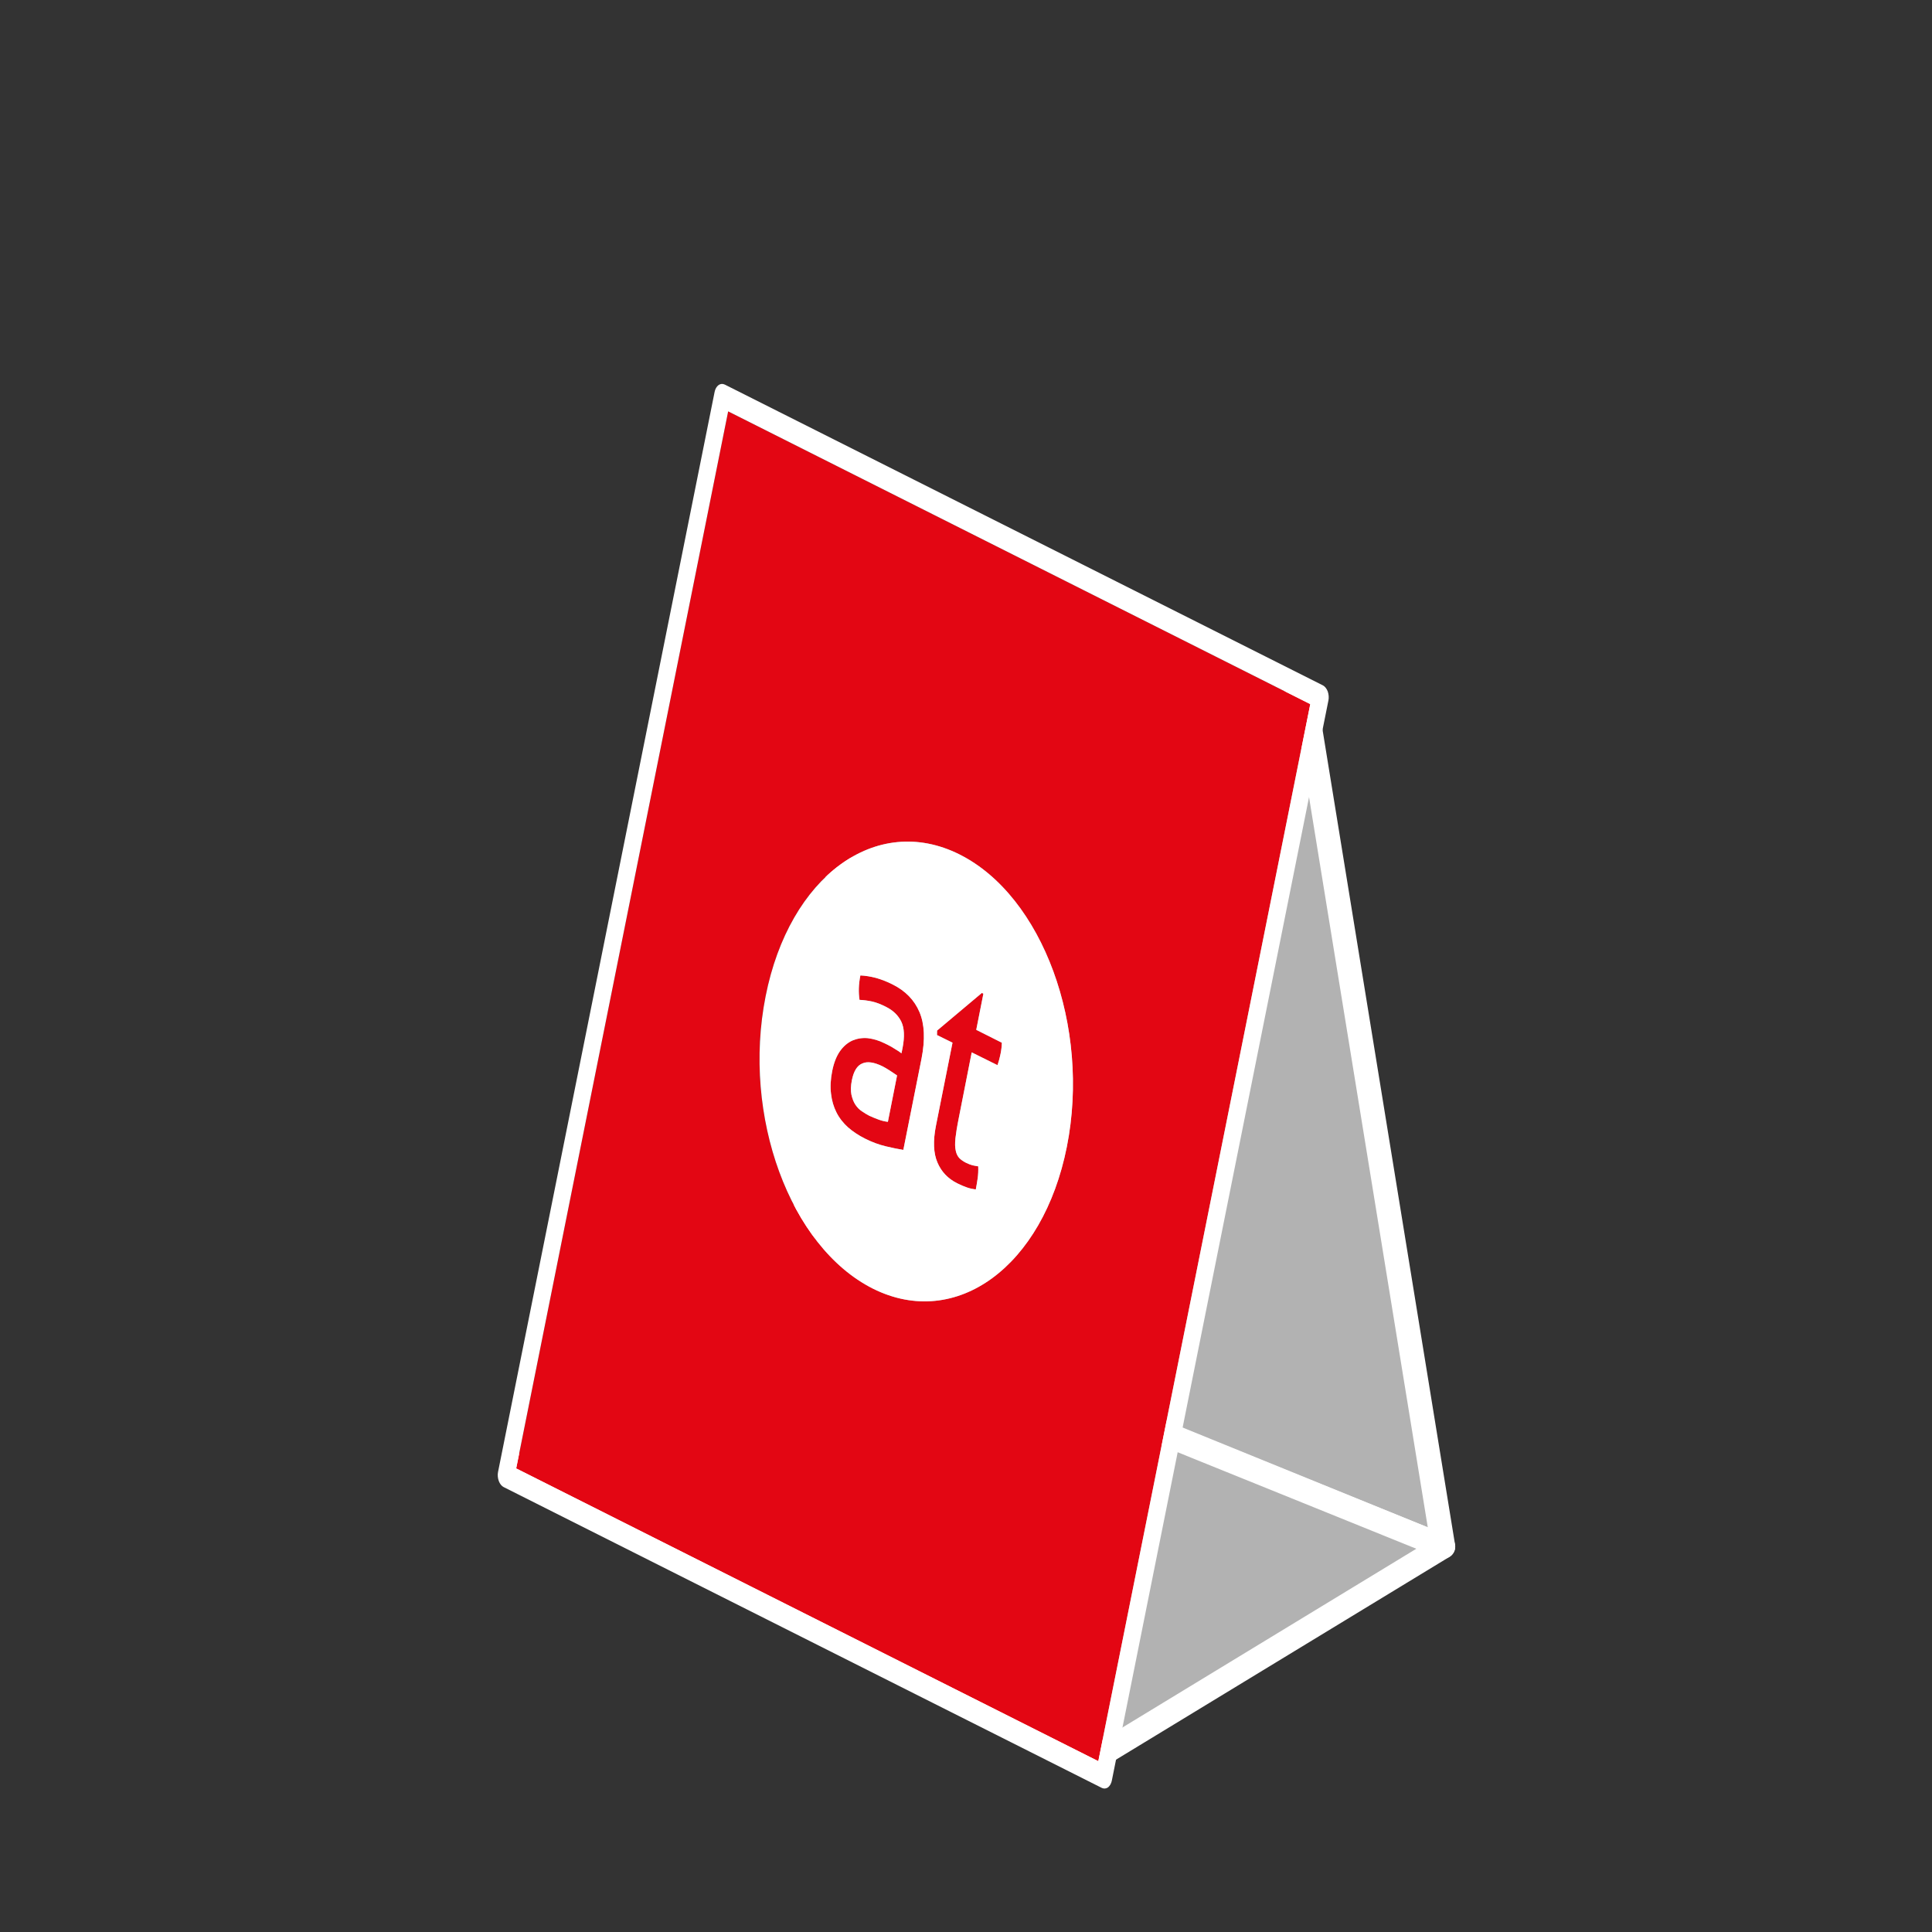
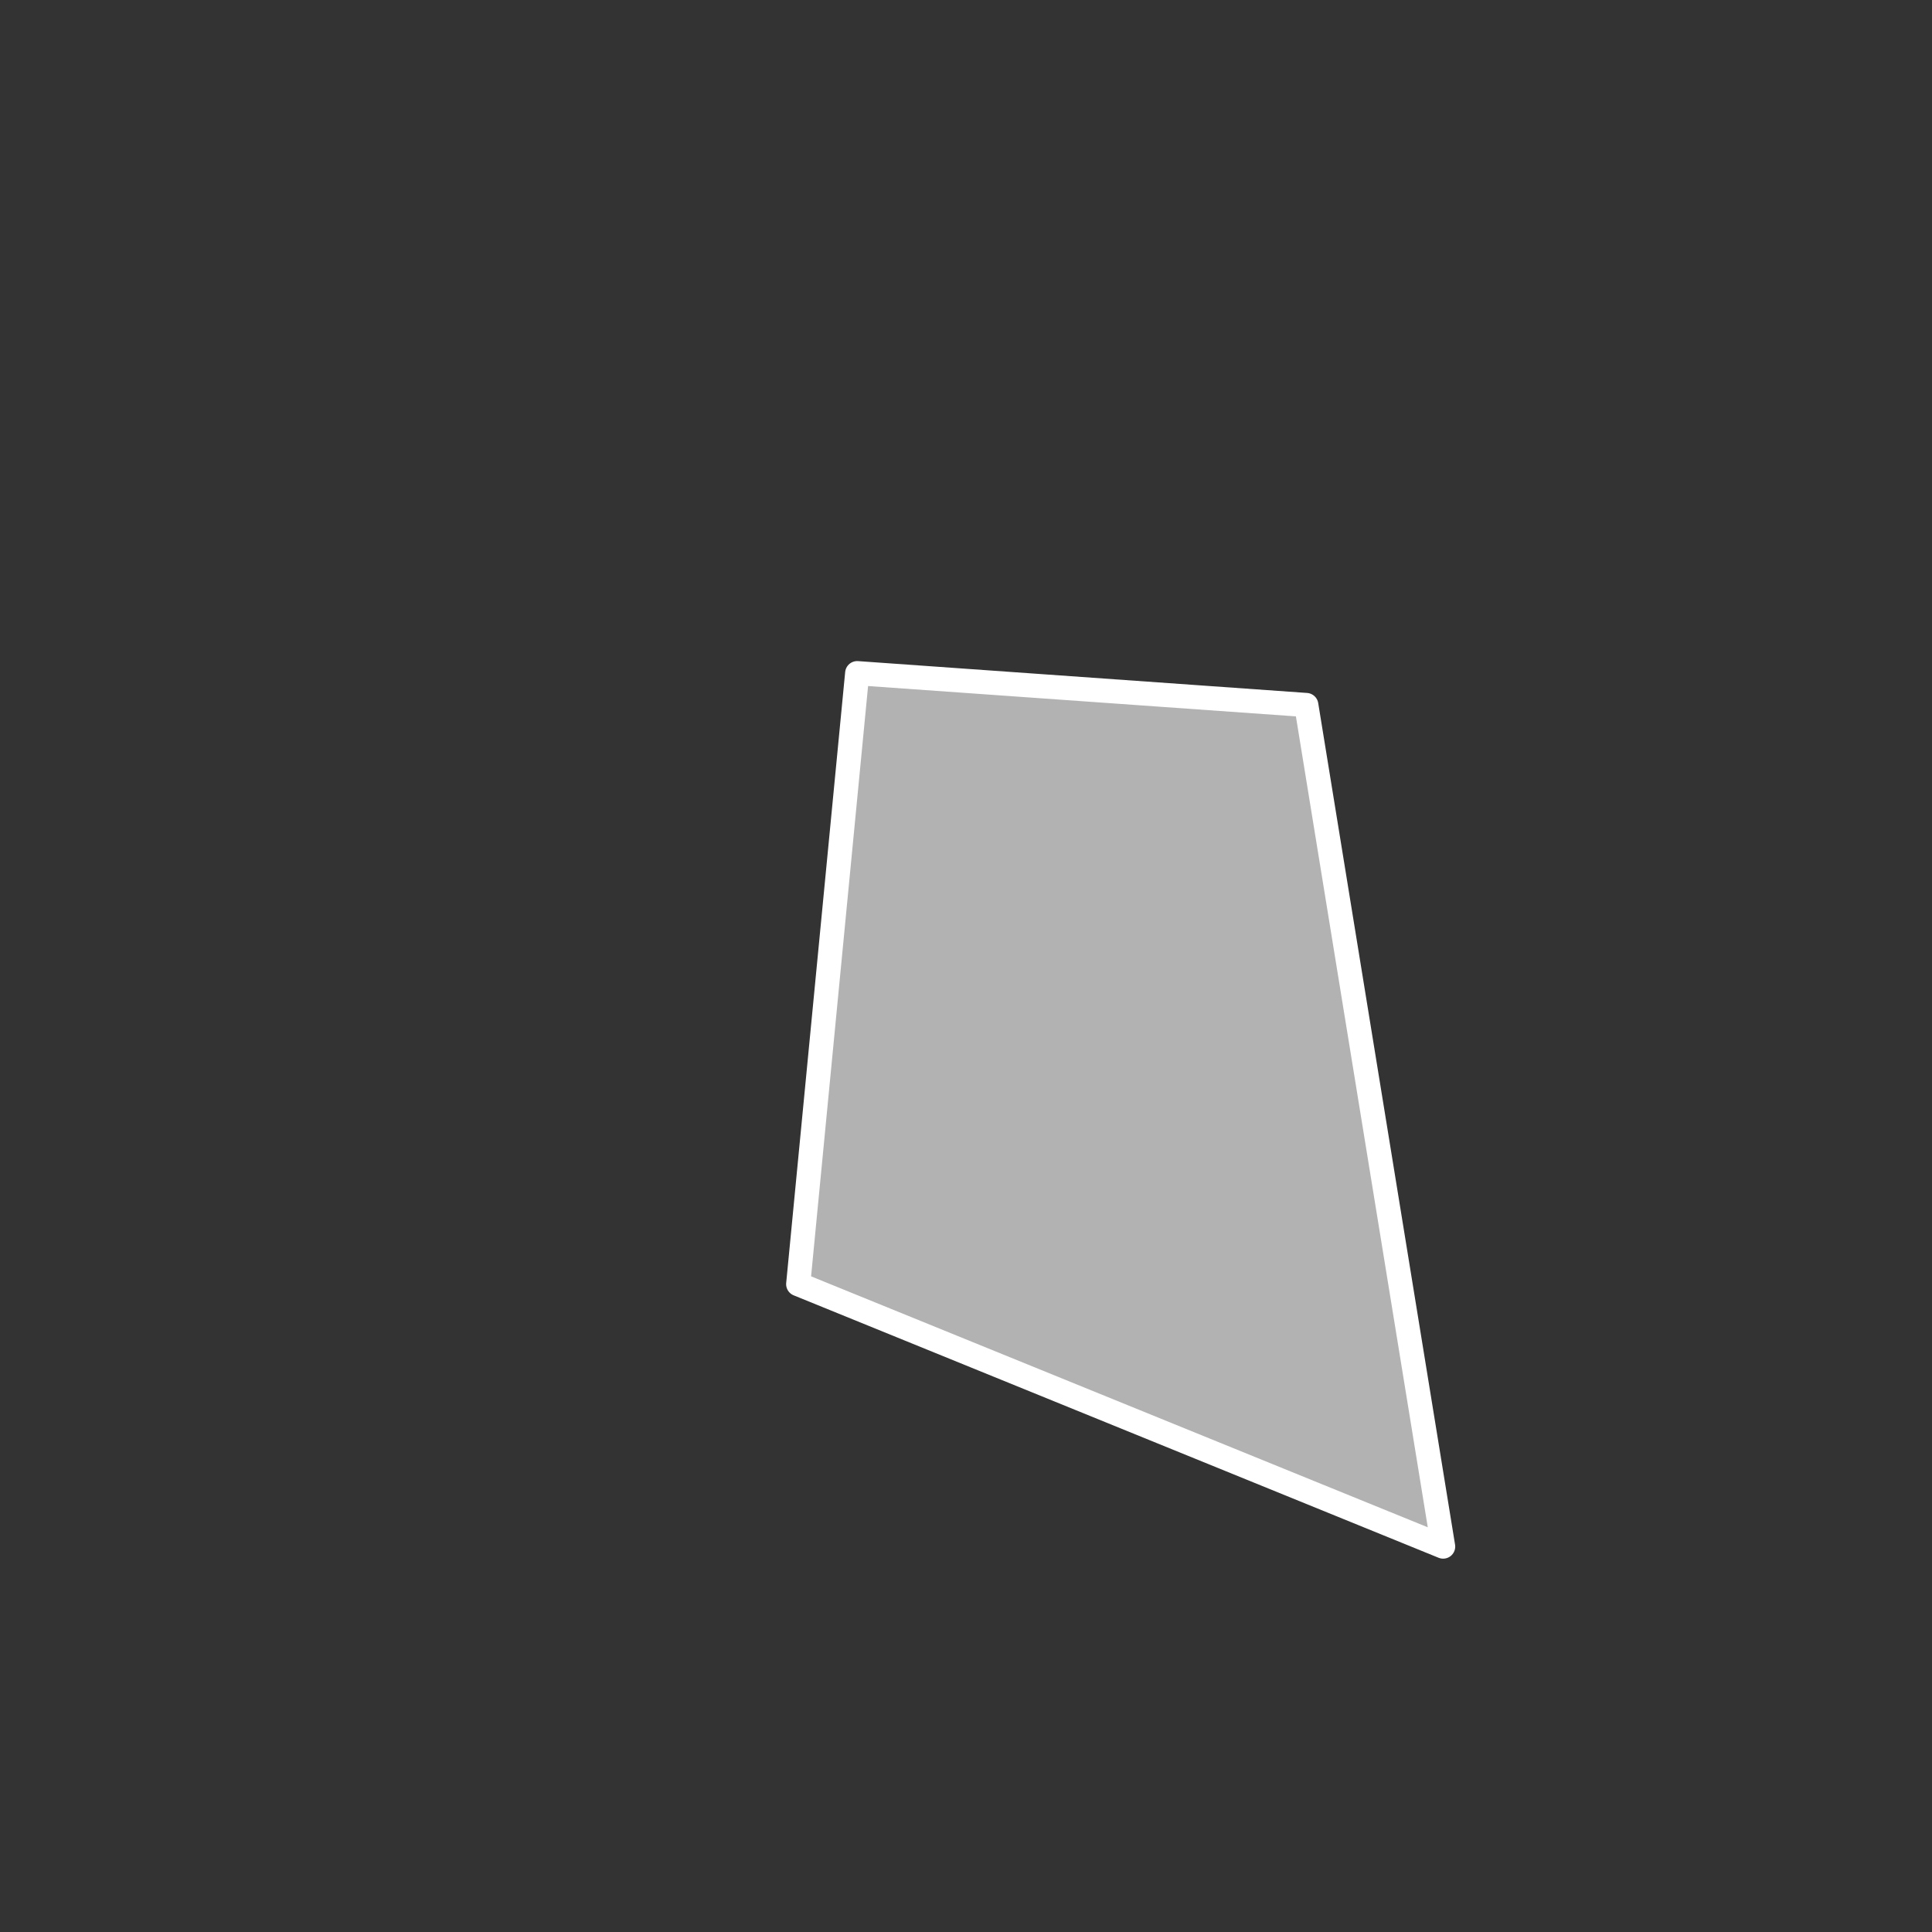
<svg xmlns="http://www.w3.org/2000/svg" xmlns:xlink="http://www.w3.org/1999/xlink" version="1.1" id="Ebene_1" x="0px" y="0px" width="120px" height="120px" viewBox="0 0 120 120" enable-background="new 0 0 120 120" xml:space="preserve">
  <rect x="0" y="0" width="120" height="120" fill="#333333" stroke="none" />
  <polygon fill="#B2B2B2" stroke="#FFFFFF" stroke-width="1.5" stroke-linecap="round" stroke-linejoin="round" stroke-miterlimit="10" points="  53.242,41.811 49.578,79.76 89.636,96.061 81.136,43.789 " />
-   <polygon fill="#B2B2B2" stroke="#FFFFFF" stroke-width="1.5" stroke-linecap="round" stroke-linejoin="round" stroke-miterlimit="10" points="  51.886,80.792 32.136,91.186 68.261,109.061 89.636,96.061 " />
  <g class="type default">
    <g enable-background="new">
      <defs>
-         <polygon id="SVGID_1_" enable-background="new" points="30.795,92.12 44.527,23.639 82.65,42.812 68.918,111.293" />
-       </defs>
+         </defs>
      <clipPath id="SVGID_2_">
        <use xlink:href="#SVGID_1_" overflow="visible" />
      </clipPath>
      <g clip-path="url(#SVGID_2_)">
        <path fill="#e30613" d="M53.998,69.305c-0.147-0.074-0.297-0.167-0.457-0.276c-0.161-0.1-0.295-0.241-0.41-0.412     c-0.115-0.169-0.194-0.388-0.249-0.63c-0.048-0.248-0.04-0.543,0.031-0.899c0.11-0.552,0.323-0.902,0.641-1.032     c0.321-0.146,0.735-0.078,1.244,0.167c0.13,0.065,0.292,0.157,0.47,0.274c0.183,0.12,0.331,0.223,0.451,0.302l-0.57,2.88     c-0.166-0.018-0.352-0.056-0.563-0.133C54.386,69.472,54.188,69.392,53.998,69.305 M55.448,61.149     c-0.013-0.007-0.025-0.014-0.038-0.019c-0.317-0.16-0.643-0.287-0.991-0.388c-0.352-0.092-0.679-0.144-0.98-0.156     c-0.108,0.544-0.126,1.049-0.052,1.517c0.264,0.011,0.522,0.048,0.783,0.104c0.267,0.06,0.537,0.167,0.826,0.312     c0.013,0.007,0.026,0.014,0.041,0.021c0.444,0.223,0.757,0.529,0.944,0.914c0.192,0.396,0.213,0.939,0.081,1.629l-0.068,0.34     c-0.106-0.082-0.248-0.181-0.411-0.272c-0.12-0.081-0.271-0.169-0.45-0.258c-0.06-0.03-0.121-0.06-0.188-0.091     c-0.353-0.178-0.702-0.277-1.044-0.319c-0.343-0.032-0.659,0.023-0.955,0.146c-0.293,0.134-0.558,0.355-0.775,0.665     c-0.218,0.312-0.378,0.717-0.479,1.226c-0.104,0.519-0.127,0.993-0.075,1.411c0.049,0.436,0.165,0.821,0.337,1.16     c0.182,0.361,0.42,0.659,0.722,0.933c0.303,0.265,0.658,0.499,1.052,0.697c0.43,0.217,0.853,0.373,1.285,0.478     c0.427,0.103,0.795,0.176,1.096,0.224l1.129-5.663c0.233-1.191,0.191-2.146-0.125-2.894     C56.795,62.116,56.242,61.548,55.448,61.149 M61.08,61.72l-0.094-0.047l-2.783,2.339l-0.004,0.277l0.962,0.475l-1.026,5.146     c-0.192,0.959-0.157,1.725,0.091,2.297c0.241,0.57,0.647,0.999,1.22,1.287c0.012,0.006,0.023,0.012,0.035,0.017     c0.206,0.104,0.397,0.182,0.586,0.248c0.181,0.063,0.362,0.099,0.539,0.122c0.038-0.187,0.075-0.41,0.113-0.662     s0.05-0.508,0.039-0.774c-0.102-0.014-0.227-0.039-0.351-0.064c-0.129-0.037-0.262-0.084-0.403-0.155     c-0.176-0.089-0.318-0.188-0.426-0.299c-0.105-0.119-0.18-0.268-0.218-0.465c-0.046-0.191-0.048-0.444-0.018-0.756     c0.036-0.309,0.097-0.708,0.196-1.2l0.816-4.14l1.598,0.794c0.04-0.101,0.069-0.217,0.104-0.33     c0.031-0.124,0.062-0.239,0.089-0.376c0.048-0.237,0.076-0.476,0.08-0.688l-1.59-0.8L61.08,61.72 M54.213,80.036     c-5.152-2.591-8.139-10.714-6.659-18.158c1.475-7.451,6.861-11.395,12.034-8.812c0.007,0.003,0.014,0.007,0.021,0.011     c5.153,2.591,8.136,10.699,6.655,18.146c-1.479,7.44-6.874,11.397-12.041,8.818C54.22,80.04,54.217,80.038,54.213,80.036      M81.384,43.734L45.227,25.551L32.061,91.206l36.157,18.184L81.384,43.734" />
-         <path fill="#FFFFFF" d="M32.061,91.206l13.166-65.655l36.157,18.184L68.218,109.39L32.061,91.206 M82.162,42.566     L45.021,23.888c-0.13-0.065-0.273-0.054-0.389,0.029c-0.121,0.089-0.21,0.24-0.247,0.427l-13.45,67.073     c-0.037,0.187-0.021,0.393,0.047,0.575c0.063,0.171,0.177,0.312,0.307,0.378l37.141,18.678     c0.129,0.065,0.269,0.051,0.388-0.028c0.116-0.091,0.205-0.243,0.242-0.43l-0.489-0.246l0.142-0.704l-0.142,0.704     l0.489,0.246l13.45-67.073c0.037-0.187,0.02-0.391-0.042-0.572C82.399,42.769,82.291,42.631,82.162,42.566" />
        <path fill="#FFFFFF" d="M53.387,62.104c-0.074-0.468-0.057-0.973,0.052-1.517c0.302,0.013,0.629,0.064,0.98,0.156     c0.349,0.101,0.674,0.228,0.991,0.388c0.013,0.005,0.025,0.012,0.038,0.019c0.794,0.398,1.347,0.967,1.663,1.715     c0.316,0.747,0.358,1.702,0.125,2.894l-1.129,5.663c-0.301-0.048-0.669-0.121-1.096-0.224     c-0.433-0.104-0.855-0.261-1.285-0.478c-0.394-0.198-0.749-0.433-1.052-0.697c-0.302-0.273-0.54-0.571-0.722-0.933     c-0.172-0.339-0.288-0.725-0.337-1.16c-0.052-0.418-0.029-0.893,0.075-1.411c0.102-0.509,0.262-0.914,0.479-1.226     c0.218-0.31,0.482-0.531,0.775-0.665c0.296-0.122,0.612-0.178,0.955-0.146c0.342,0.042,0.691,0.142,1.044,0.319     c0.066,0.031,0.128,0.061,0.188,0.091c0.179,0.089,0.33,0.177,0.45,0.258c0.163,0.092,0.305,0.19,0.411,0.272l0.068-0.34     c0.132-0.689,0.111-1.232-0.081-1.629c-0.188-0.385-0.5-0.691-0.944-0.914c-0.015-0.008-0.028-0.015-0.041-0.021     c-0.289-0.145-0.56-0.252-0.826-0.312C53.909,62.151,53.65,62.114,53.387,62.104 M58.199,64.289l0.004-0.277l2.783-2.339     l0.094,0.047l-0.443,2.244l1.59,0.8c-0.004,0.213-0.032,0.451-0.08,0.688c-0.027,0.137-0.058,0.252-0.089,0.376     c-0.035,0.113-0.064,0.229-0.104,0.33l-1.598-0.794l-0.816,4.14c-0.1,0.492-0.16,0.892-0.196,1.2     c-0.03,0.312-0.028,0.564,0.018,0.756c0.038,0.197,0.112,0.346,0.218,0.465c0.107,0.11,0.25,0.21,0.426,0.299     c0.142,0.071,0.274,0.118,0.403,0.155c0.124,0.025,0.249,0.051,0.351,0.064c0.011,0.267-0.001,0.522-0.039,0.774     s-0.075,0.476-0.113,0.662c-0.177-0.023-0.358-0.059-0.539-0.122c-0.188-0.066-0.38-0.145-0.586-0.248     c-0.012-0.005-0.023-0.011-0.035-0.017c-0.572-0.288-0.979-0.717-1.22-1.287c-0.248-0.572-0.283-1.338-0.091-2.297     l1.026-5.146L58.199,64.289 M59.609,53.077c-0.008-0.004-0.015-0.008-0.021-0.011c-5.173-2.583-10.56,1.361-12.034,8.812     c-1.479,7.444,1.507,15.567,6.659,18.158c0.004,0.002,0.007,0.004,0.011,0.006c5.167,2.579,10.562-1.378,12.041-8.818     C67.745,63.776,64.763,55.668,59.609,53.077" />
-         <path fill="#FFFFFF" d="M54.798,66.222c-0.509-0.245-0.923-0.313-1.244-0.167c-0.317,0.13-0.53,0.48-0.641,1.032     c-0.071,0.356-0.079,0.651-0.031,0.899c0.055,0.242,0.134,0.461,0.249,0.63c0.115,0.171,0.249,0.312,0.41,0.412     c0.16,0.109,0.31,0.202,0.457,0.276c0.189,0.087,0.388,0.167,0.587,0.24c0.212,0.077,0.397,0.115,0.563,0.133l0.57-2.88     c-0.12-0.079-0.269-0.182-0.451-0.302C55.09,66.379,54.928,66.287,54.798,66.222" />
      </g>
    </g>
  </g>
</svg>